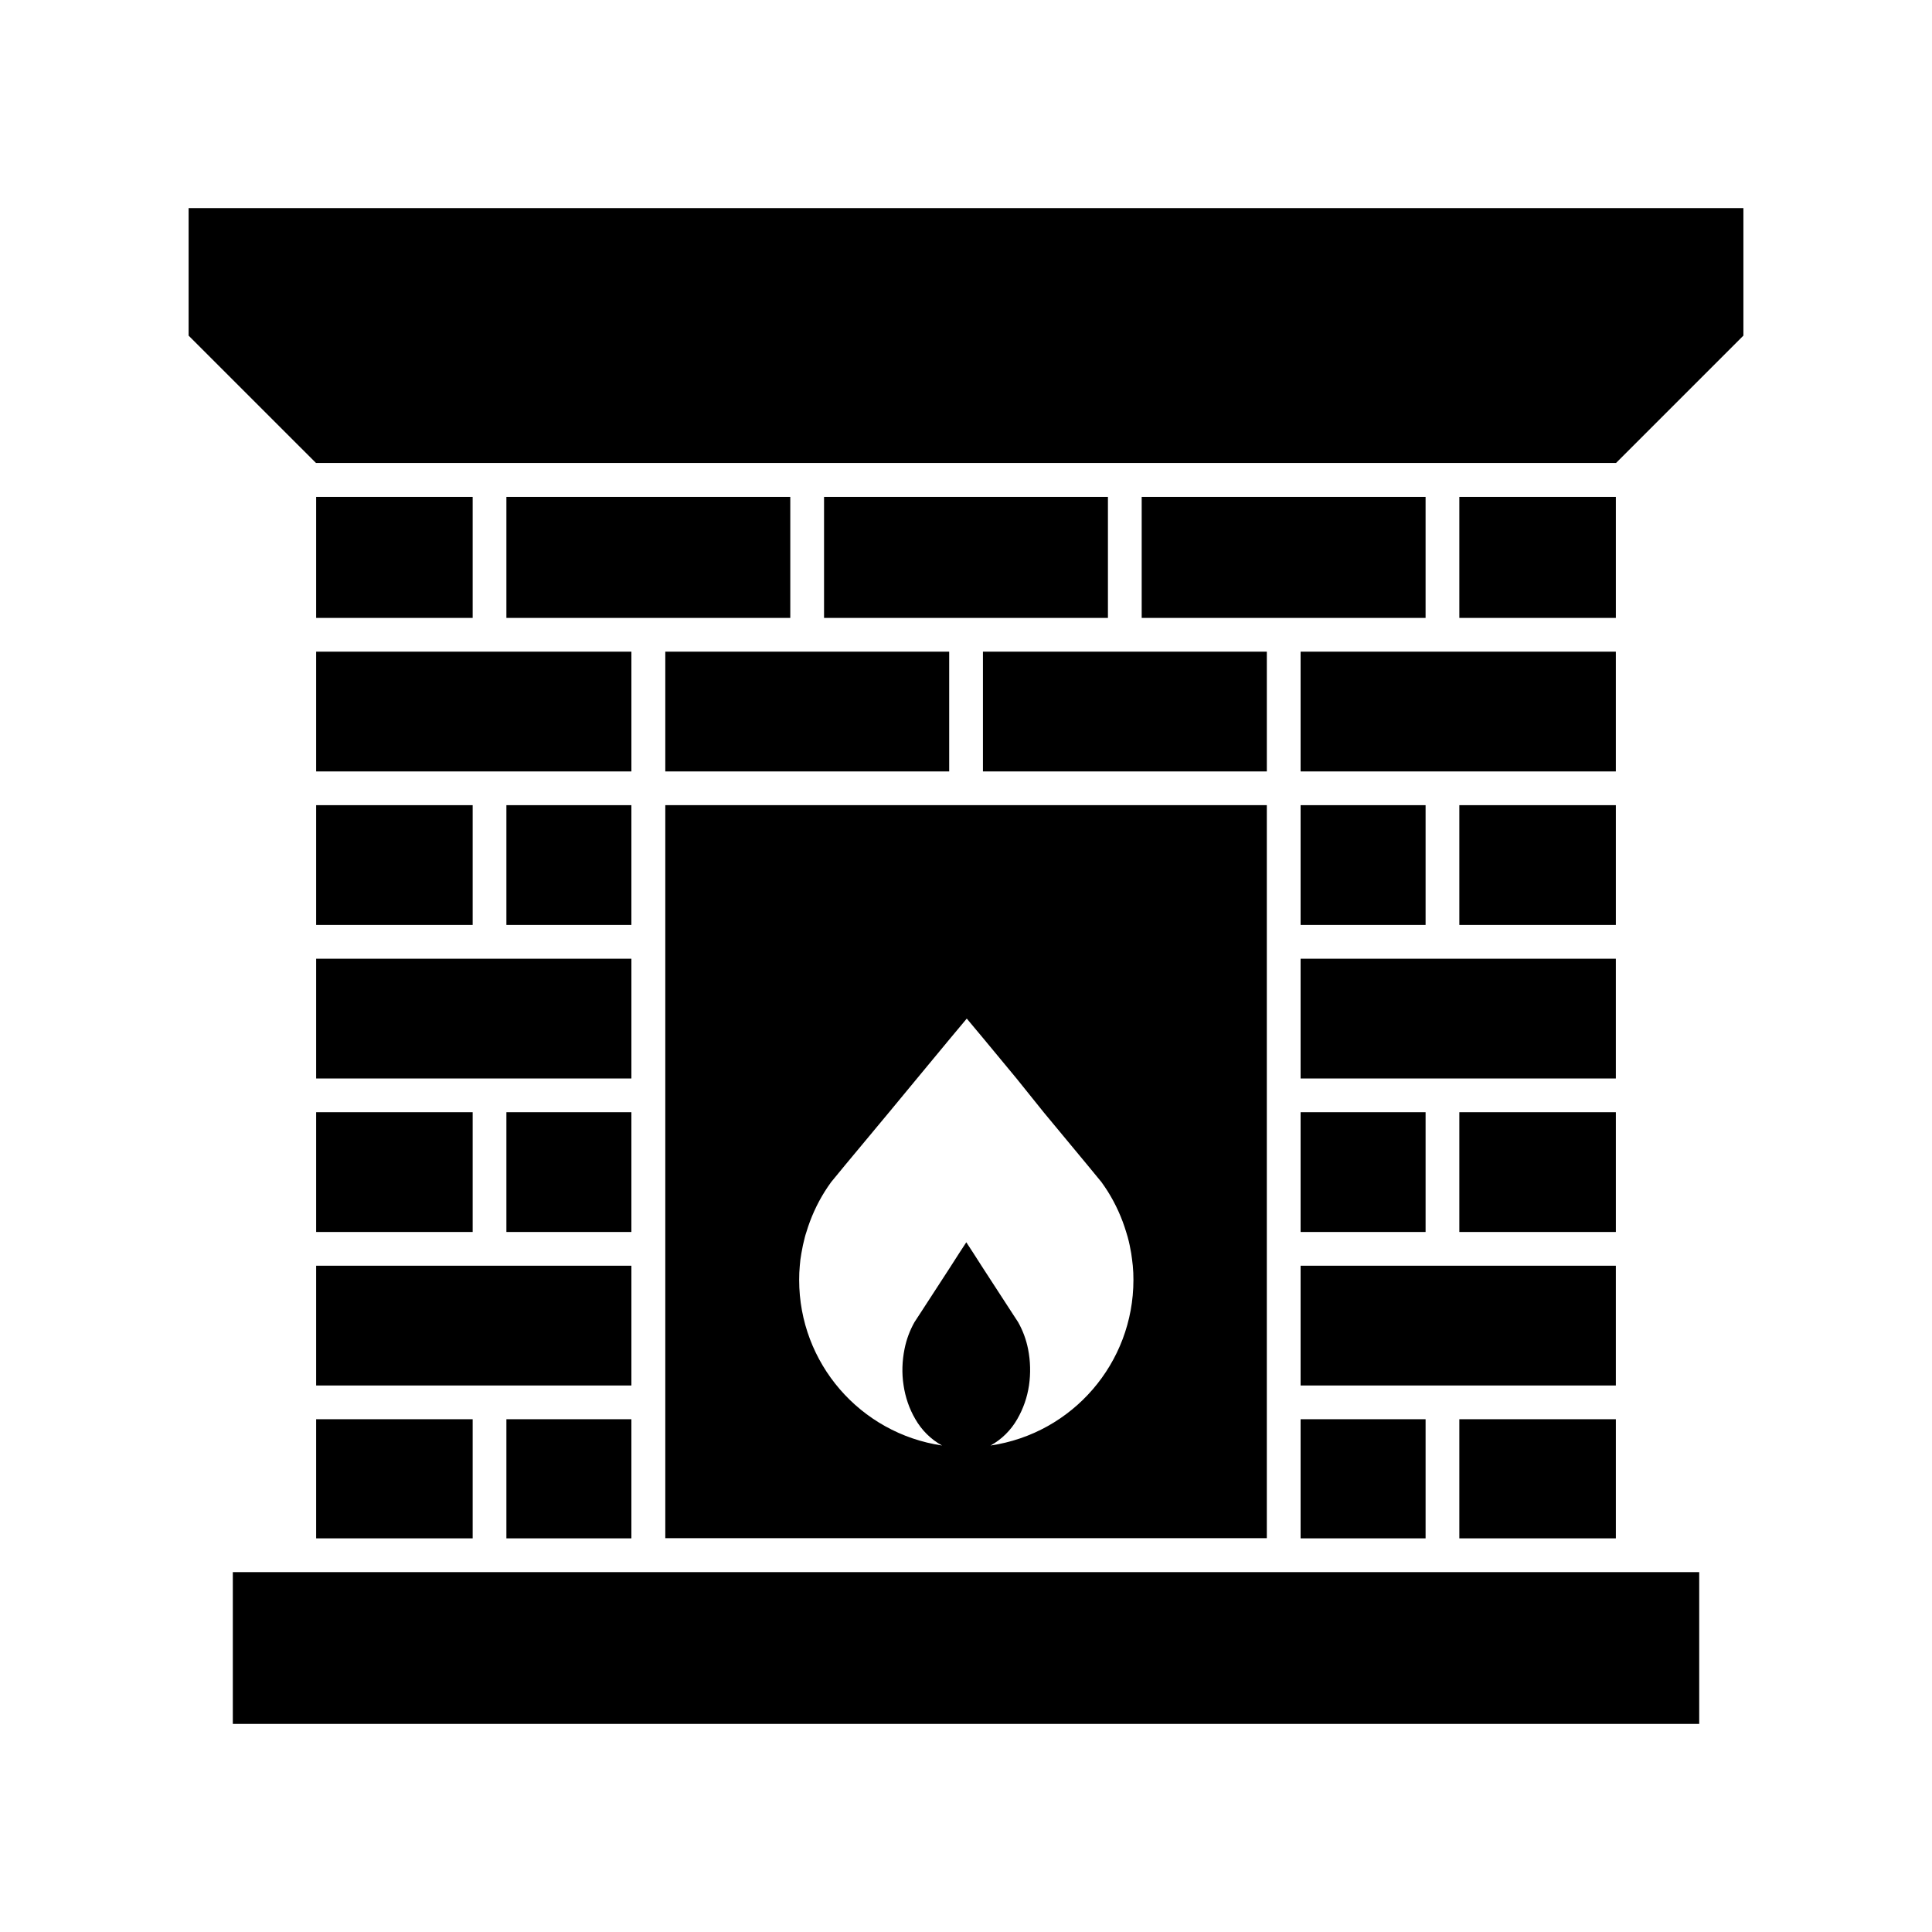
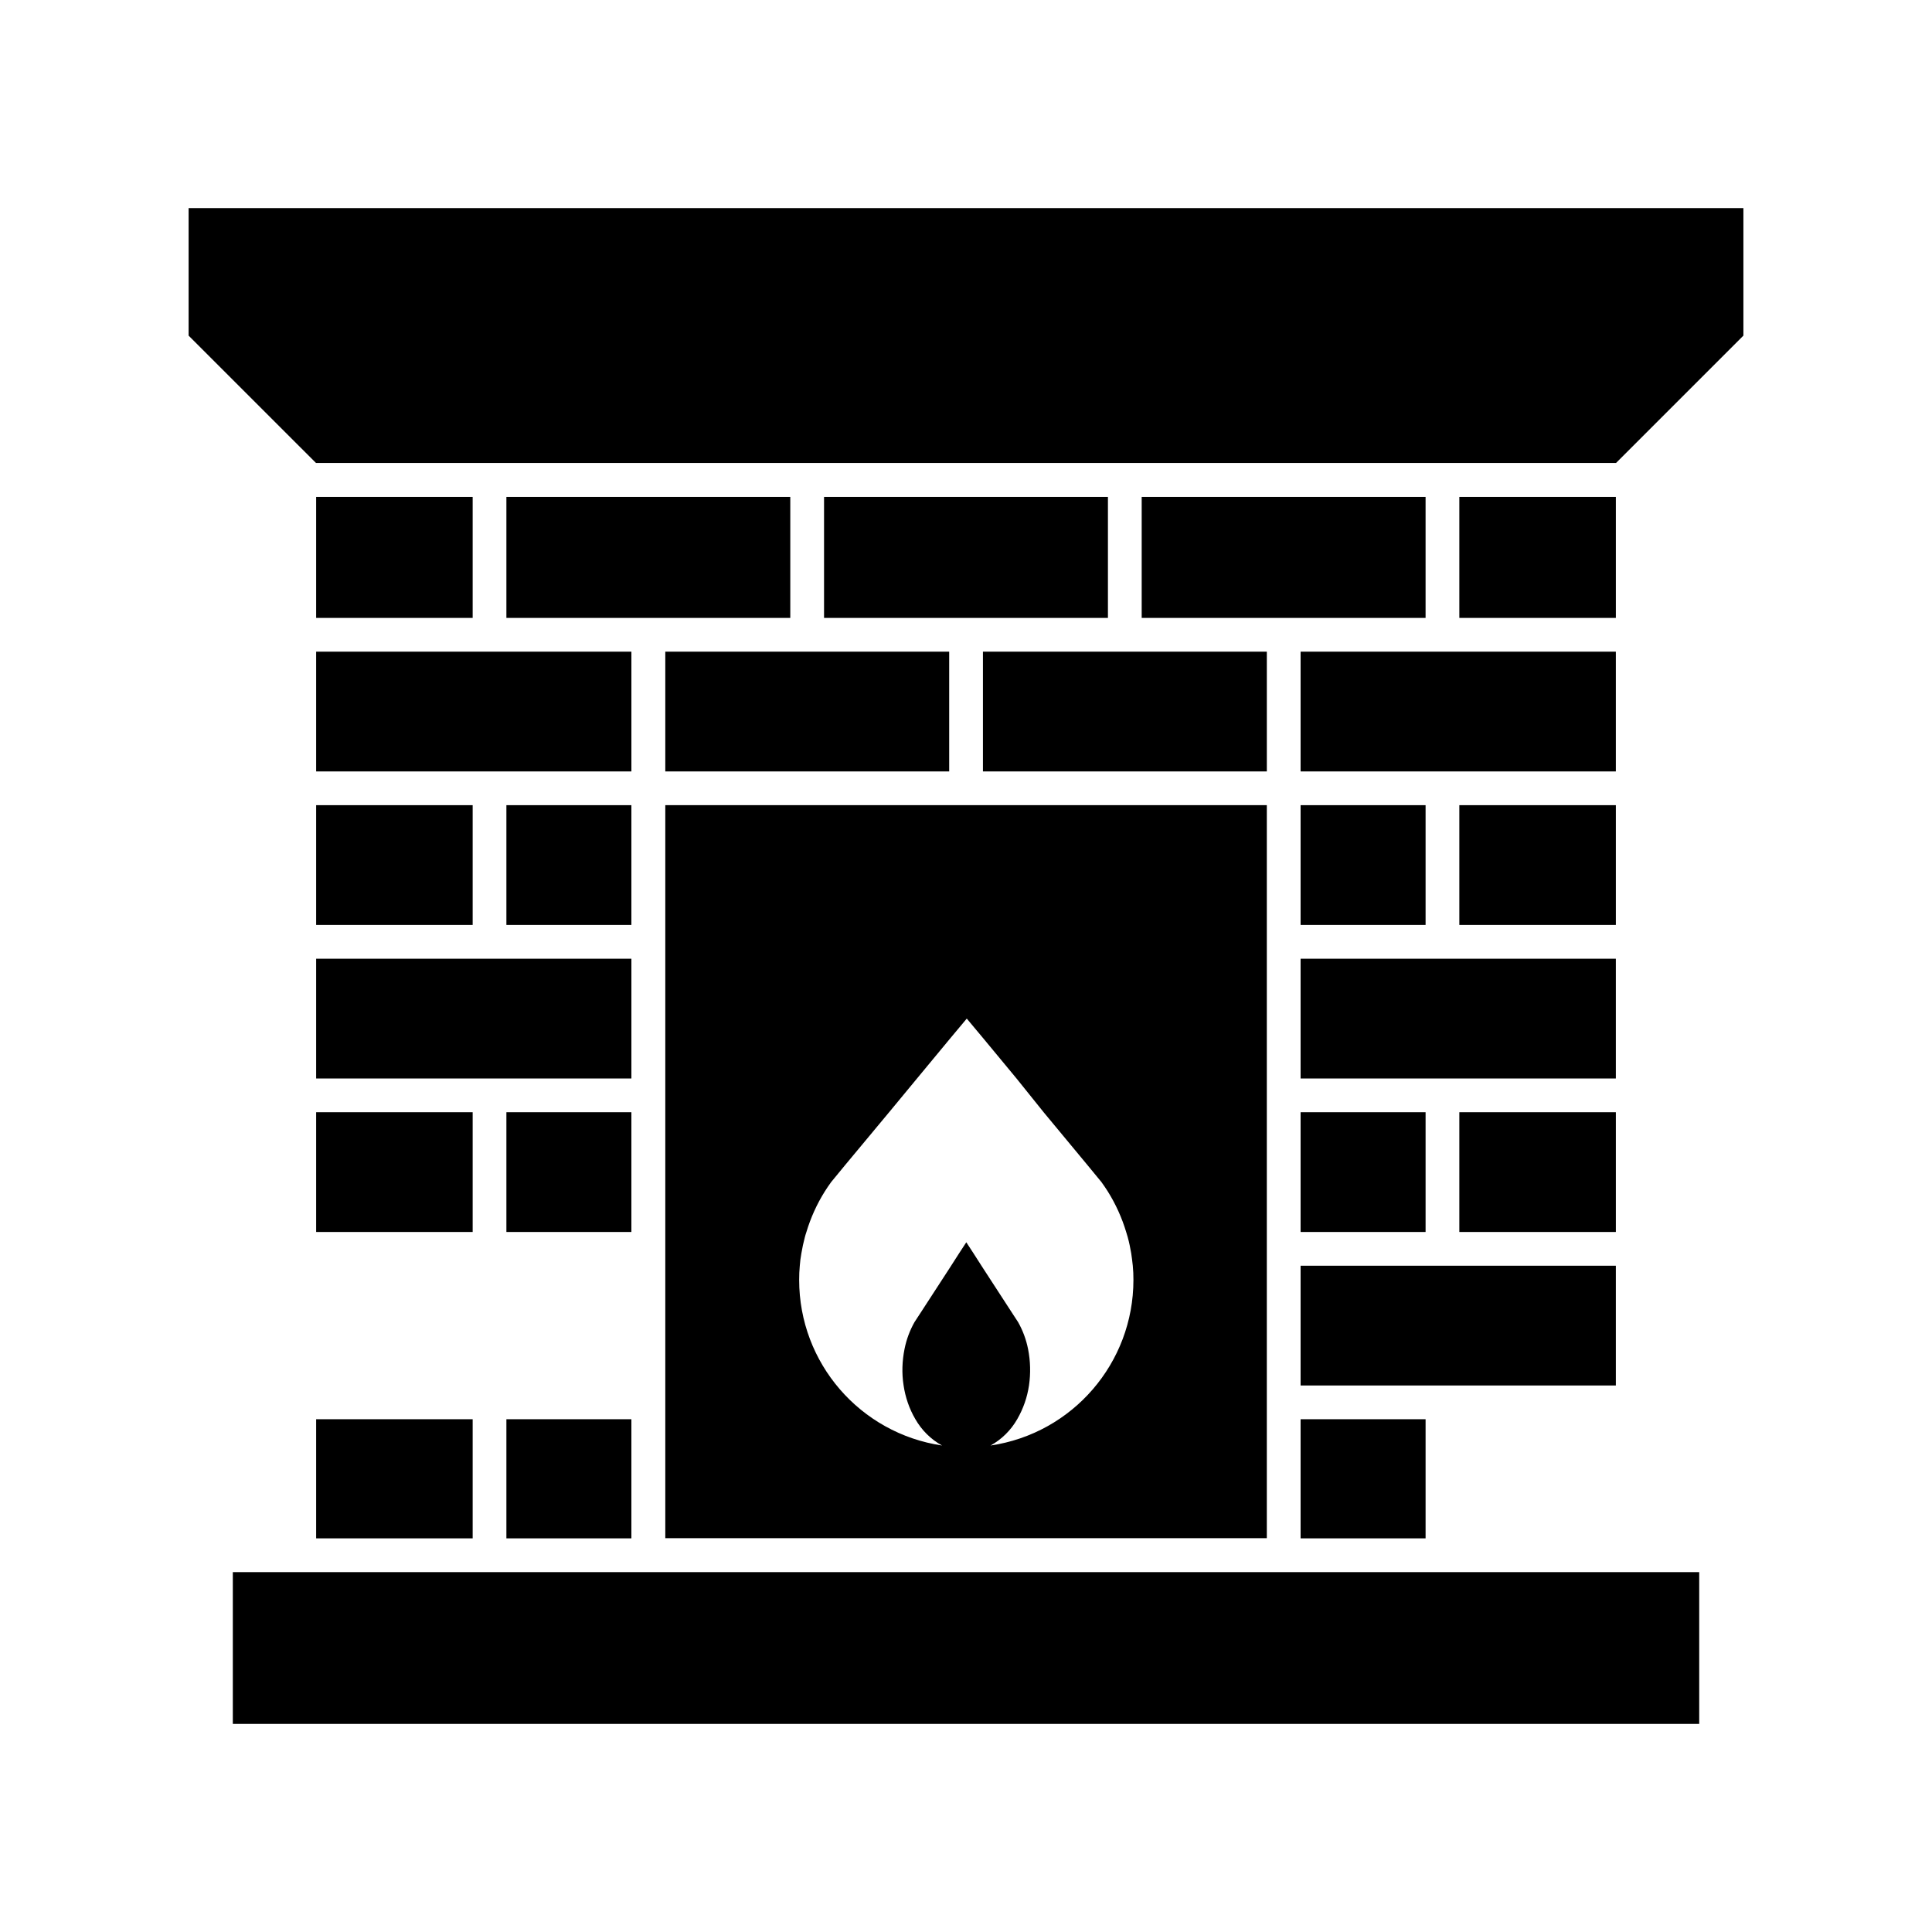
<svg xmlns="http://www.w3.org/2000/svg" fill="#000000" width="800px" height="800px" version="1.1" viewBox="144 144 512 512">
  <g>
-     <path d="m530.74 520.11h41.48v31.57h-41.48z" />
    <path d="m488.67 520.11h33.125v31.57h-33.125z" />
    <path d="m227.78 520.11h41.48v31.57h-41.48z" />
    <path d="m278.2 520.11h33.125v31.57h-33.125z" />
-     <path d="m227.78 479.43h83.547v31.738h-83.547z" />
+     <path d="m227.78 479.43h83.547h-83.547z" />
    <path d="m488.67 479.43h83.547v31.738h-83.547z" />
    <path d="m530.74 438.75h41.48v31.738h-41.48z" />
    <path d="m488.67 438.75h33.125v31.738h-33.125z" />
    <path d="m278.2 438.75h33.125v31.738h-33.125z" />
    <path d="m227.78 438.75h41.48v31.738h-41.48z" />
    <path d="m227.78 398.07h83.547v31.738h-83.547z" />
    <path d="m488.67 398.07h83.547v31.738h-83.547z" />
    <path d="m530.74 357.38h41.48v31.738h-41.48z" />
    <path d="m488.67 357.38h33.125v31.738h-33.125z" />
    <path d="m278.2 357.38h33.125v31.738h-33.125z" />
    <path d="m227.78 357.38h41.48v31.738h-41.48z" />
    <path d="m227.78 316.7h83.547v31.738h-83.547z" />
    <path d="m320.31 316.7h75.234v31.738h-75.234z" />
    <path d="m404.49 316.7h75.234v31.738h-75.234z" />
    <path d="m488.67 316.7h83.547v31.738h-83.547z" />
    <path d="m530.74 275.68h41.48v32.074h-41.48z" />
    <path d="m446.56 275.68h75.234v32.074h-75.234z" />
    <path d="m362.38 275.68h75.234v32.074h-75.234z" />
    <path d="m278.2 275.68h75.234v32.074h-75.234z" />
    <path d="m227.78 275.68h41.48v32.074h-41.48z" />
    <path d="m606.02 199.14v33.801l-33.758 33.754h-344.52l-33.758-33.754v-33.801z" />
    <path d="m205.7 560.63h388.61v40.223h-388.61z" />
    <path d="m320.31 357.38v194.26h159.41v-194.26zm100.26 81.367 11.629 14.023 3.695 4.492c0.586 0.797 1.133 1.637 1.68 2.477 2.098 3.359 3.738 6.969 4.871 10.746 0.125 0.461 0.293 0.922 0.418 1.387 0.379 1.387 0.672 2.812 0.922 4.281 0.168 1.09 0.293 2.184 0.418 3.273 0.125 1.258 0.168 2.519 0.168 3.777 0 22-16.121 40.684-37.871 43.875 2.981-1.637 5.414-4.074 7.094-7.012 1.594-2.769 2.644-5.793 3.106-8.941 0.461-3.191 0.379-6.422-0.25-9.613-0.504-2.519-1.387-4.914-2.644-7.137l-1.426-2.184-7.852-12.09-0.461-0.715-2.098-3.273-1.891-2.898-1.891 2.898-2.098 3.273-0.461 0.715-7.852 12.09-1.426 2.184c-1.258 2.227-2.141 4.617-2.644 7.137-0.629 3.148-0.754 6.422-0.25 9.613 0.461 3.148 1.512 6.215 3.106 8.941 1.68 2.938 4.113 5.375 7.094 7.012-21.746-3.234-37.871-21.875-37.871-43.875 0-1.258 0.043-2.562 0.168-3.777 0.082-1.09 0.211-2.184 0.418-3.273 0.25-1.469 0.547-2.898 0.922-4.281 0.125-0.461 0.25-0.922 0.418-1.387 1.133-3.777 2.769-7.391 4.871-10.746 0.547-0.84 1.09-1.68 1.68-2.477l3.695-4.492 11.672-14.023 7.391-8.941 8.691-10.496 4.492-5.375 4.492 5.375 8.691 10.496z" />
  </g>
</svg>